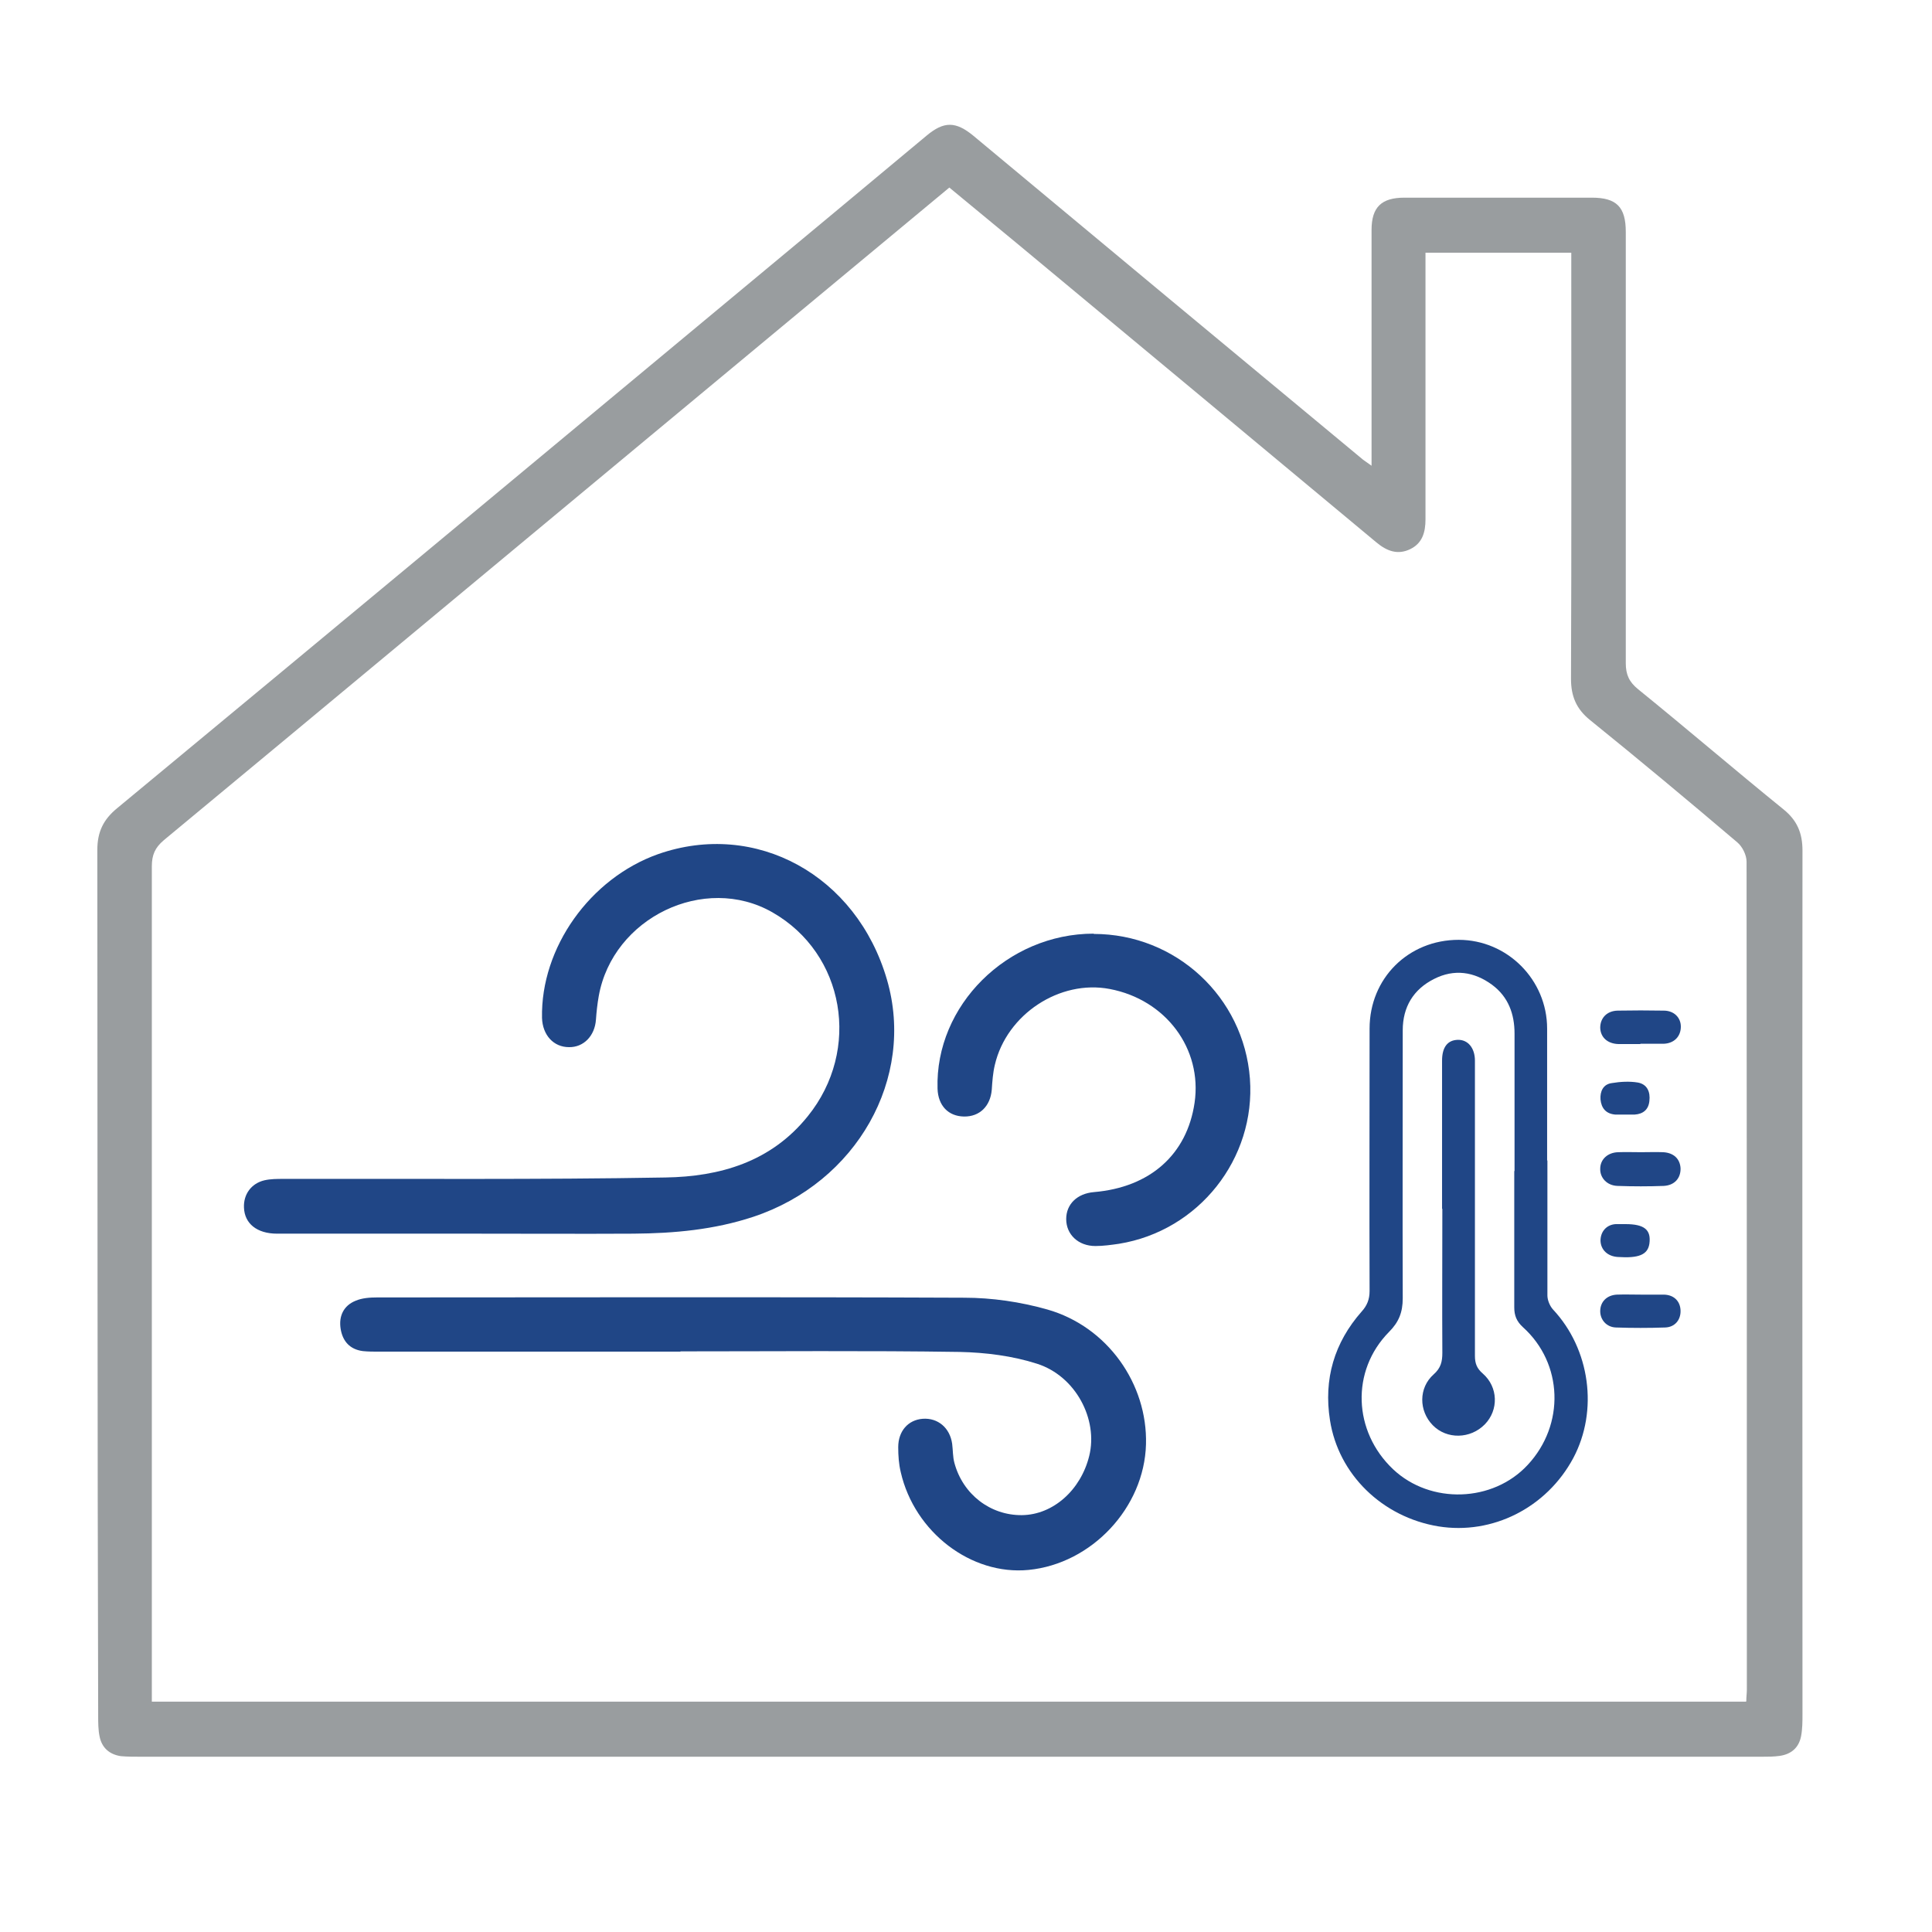
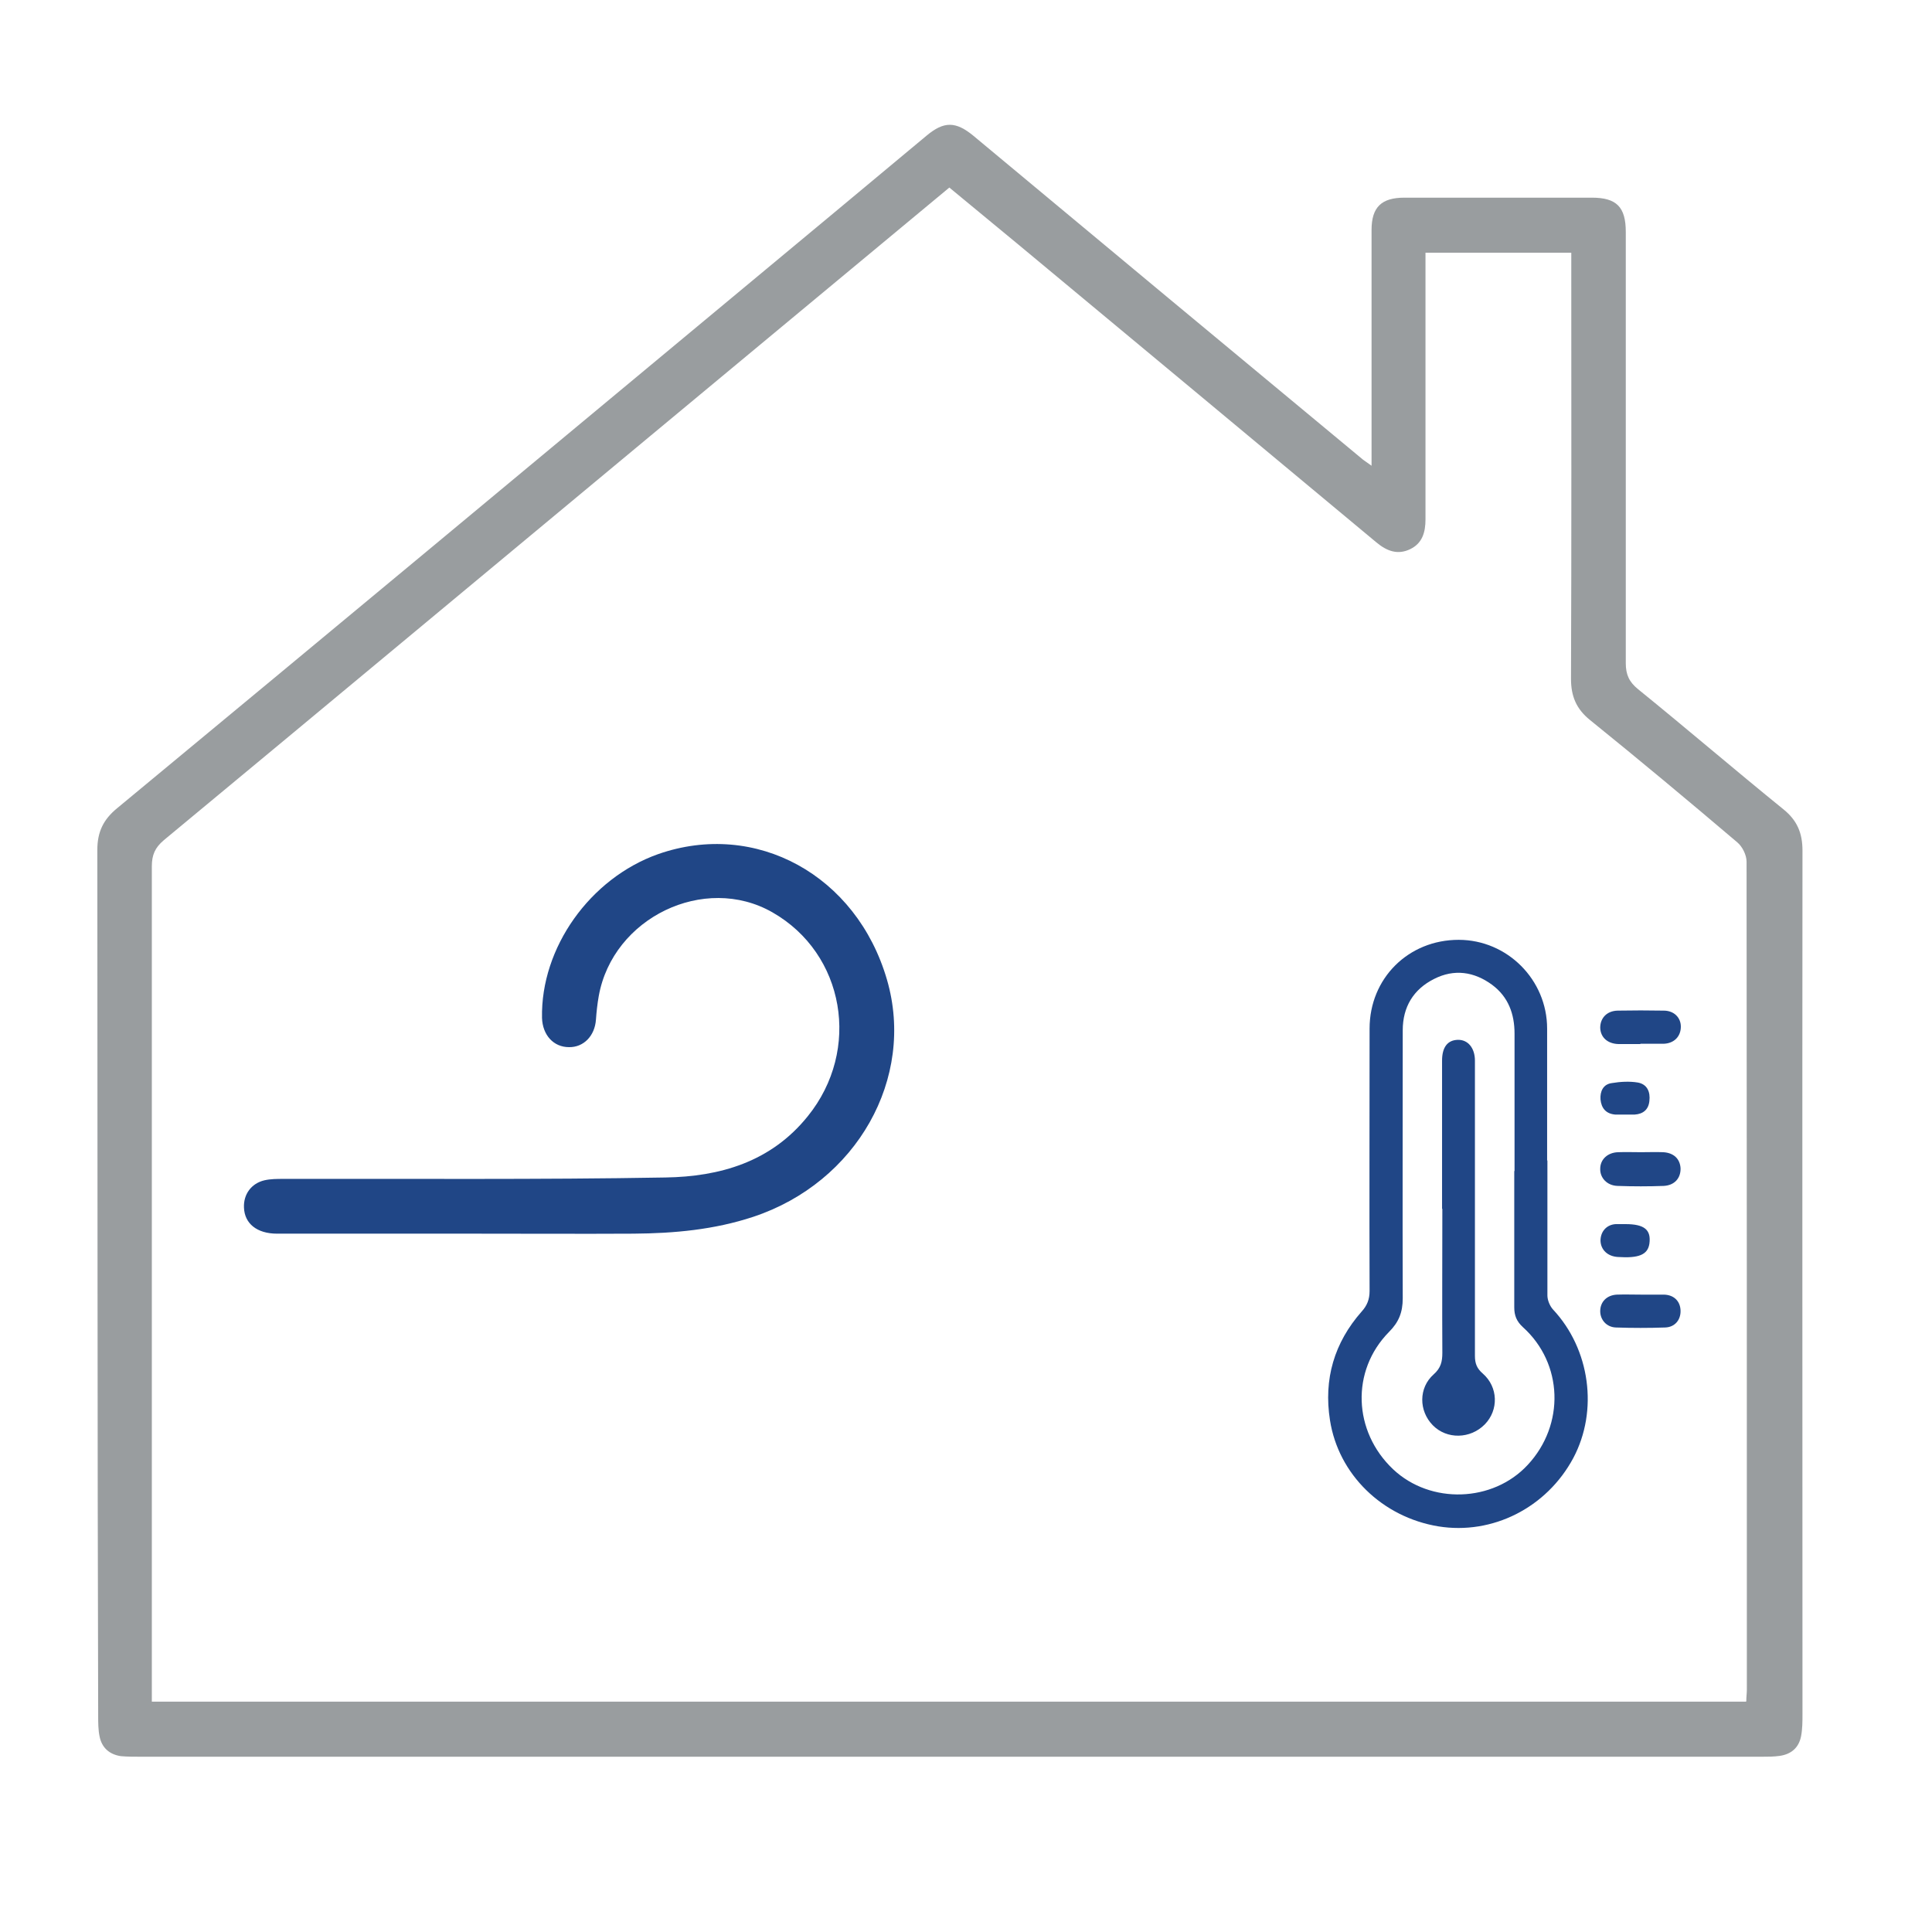
<svg xmlns="http://www.w3.org/2000/svg" id="_图层_2" data-name="图层 2" width="100px" height="100px">
  <defs>
    <style> .cls-1 { fill: #999d9f; } .cls-1, .cls-2 { stroke-width: 0px; } .cls-2 { fill: #204686; } </style>
  </defs>
  <g id="_图层_1-2" data-name="图层 1" style="" transform="matrix(1.454, 0, 0, 1.454, 5.038, 6.465)">
    <g>
      <path class="cls-1" d="M45.36,12.15c0-1.26,0-2.4,0-3.54,0-1.62,0-3.25,0-4.87,0-.81.35-1.15,1.17-1.15,2.22,0,4.44,0,6.67,0,.88,0,1.21.33,1.21,1.22,0,5.12,0,10.23,0,15.35,0,.41.12.67.44.93,1.74,1.41,3.44,2.87,5.18,4.28.48.39.67.84.67,1.46-.01,10.25,0,20.5,0,30.74,0,.26,0,.53-.05.79-.08.41-.35.64-.76.7-.21.03-.42.03-.63.03-19.24,0-38.49,0-57.73,0-.23,0-.46,0-.69-.02-.41-.06-.68-.3-.76-.7-.05-.24-.05-.49-.05-.74C0,46.34.01,36.08,0,25.81c0-.65.22-1.09.71-1.49,7.44-6.16,14.87-12.34,22.3-18.52,2.17-1.8,4.34-3.61,6.5-5.41.63-.53,1.05-.52,1.68,0,4.62,3.85,9.24,7.69,13.87,11.53.07.05.14.1.31.22ZM58.7,56.12c0-.17.02-.29.02-.41,0-9.83,0-19.65-.01-29.48,0-.24-.15-.54-.33-.69-1.73-1.47-3.48-2.93-5.25-4.36-.48-.39-.67-.84-.67-1.46.02-4.85.01-9.7.01-14.55v-.62h-5.19v.6c0,2.96,0,5.93,0,8.89,0,.46-.11.85-.54,1.06-.45.22-.84.07-1.21-.24-4.24-3.53-8.48-7.06-12.73-10.59-.82-.68-1.65-1.36-2.47-2.04-3.58,2.97-7.1,5.9-10.63,8.83-5.78,4.8-11.55,9.61-17.33,14.4-.32.27-.43.53-.43.94,0,9.72,0,19.44,0,29.16,0,.19,0,.37,0,.57h56.74Z" />
      <path class="cls-2" d="M13.54,39.47c-2.38,0-4.76,0-7.14,0-.72,0-1.16-.36-1.18-.93-.02-.47.26-.86.73-.97.22-.05.45-.05.68-.05,4.53-.01,9.06.03,13.59-.05,1.94-.03,3.76-.55,5.07-2.18,1.91-2.36,1.32-5.79-1.26-7.26-2.42-1.38-5.68.19-6.18,2.98-.05.28-.08.56-.1.84-.04.58-.44.99-.96.98-.55,0-.94-.43-.96-1.04-.05-2.5,1.71-4.97,4.13-5.83,3.48-1.22,7.07.75,8.15,4.47,1.02,3.51-1.08,7.22-4.76,8.44-1.39.46-2.82.59-4.27.6-1.85.01-3.7,0-5.55,0h0Z" />
-       <path class="cls-2" d="M20.77,43.67c-3.58,0-7.16,0-10.74,0-.19,0-.39,0-.58-.02-.46-.06-.72-.35-.79-.8-.07-.45.11-.82.53-.99.23-.1.51-.12.77-.12,6.97,0,13.93-.02,20.9.01.99,0,2.01.15,2.96.42,2.14.61,3.57,2.65,3.51,4.8-.06,2.25-1.93,4.25-4.18,4.47-2.04.2-4.06-1.34-4.55-3.48-.07-.29-.09-.59-.09-.89,0-.57.35-.97.87-1.01.54-.04.97.32,1.05.89.03.23.02.46.08.68.3,1.12,1.28,1.87,2.4,1.86,1.11-.01,2.1-.89,2.4-2.11.32-1.3-.48-2.84-1.86-3.28-.87-.28-1.83-.4-2.75-.42-3.31-.05-6.63-.02-9.95-.02Z" />
-       <path class="cls-2" d="M35.47,28.8c2.92,0,5.34,2.24,5.56,5.15.21,2.85-1.82,5.42-4.66,5.88-.28.04-.56.08-.84.08-.61,0-1.04-.41-1.04-.96,0-.53.39-.91.99-.96,2-.17,3.31-1.34,3.58-3.18.28-1.92-1.02-3.67-3.02-4.05-1.78-.34-3.67.9-4.09,2.7-.07.29-.09.59-.11.89-.05.58-.43.96-.99.95-.56-.01-.92-.39-.94-.99-.09-2.96,2.48-5.52,5.56-5.52Z" />
+       <path class="cls-2" d="M20.77,43.67Z" />
      <g>
        <path class="cls-2" d="M51.62,36.86c0,1.6,0,3.21,0,4.81,0,.17.09.38.2.5,1.32,1.41,1.62,3.6.72,5.29-.95,1.77-2.88,2.74-4.8,2.43-2-.33-3.56-1.85-3.86-3.78-.23-1.46.15-2.76,1.13-3.87.19-.21.28-.43.28-.73-.01-3.11,0-6.23,0-9.34,0-1.79,1.38-3.16,3.17-3.16,1.73,0,3.15,1.42,3.15,3.16,0,.78,0,1.56,0,2.35,0,.78,0,1.56,0,2.35ZM50.45,37.24c0-1.63,0-3.26,0-4.89,0-.7-.22-1.31-.8-1.74-.64-.47-1.35-.57-2.06-.21-.74.37-1.12,1-1.12,1.83,0,3.18-.01,6.36,0,9.54,0,.5-.14.85-.49,1.2-1.36,1.38-1.28,3.54.15,4.89,1.33,1.25,3.55,1.18,4.79-.16,1.33-1.43,1.26-3.61-.17-4.9-.23-.21-.31-.42-.31-.71,0-1.62,0-3.23,0-4.85Z" />
        <path class="cls-2" d="M54.96,36.57c.26,0,.52-.01.78,0,.38.02.6.24.62.57.01.35-.21.61-.6.63-.54.02-1.09.02-1.64,0-.38-.01-.63-.29-.62-.61,0-.33.26-.58.64-.59.27-.01.55,0,.82,0Z" />
        <path class="cls-2" d="M54.95,41.64c.27,0,.55,0,.82,0,.37.01.59.25.59.59,0,.32-.21.57-.55.58-.58.02-1.17.02-1.75,0-.33-.01-.56-.27-.56-.58,0-.33.23-.57.59-.59.29-.01.57,0,.86,0Z" />
        <path class="cls-2" d="M54.93,32.72c-.26,0-.52,0-.78,0-.39-.01-.64-.24-.65-.58,0-.34.23-.6.62-.61.55-.01,1.09-.01,1.64,0,.37,0,.61.25.61.57,0,.35-.24.6-.62.61-.27,0-.55,0-.82,0Z" />
        <path class="cls-2" d="M54.38,35.23c-.12,0-.23,0-.35,0-.33-.03-.49-.23-.52-.54-.02-.29.1-.54.4-.58.3-.05.63-.07.93-.02.33.06.45.33.41.66-.03.3-.22.46-.52.48-.12,0-.23,0-.35,0Z" />
        <path class="cls-2" d="M54.4,39.13c.67,0,.92.2.85.7-.06.39-.38.52-1.12.47-.36-.02-.61-.25-.62-.58,0-.32.21-.57.54-.59.12,0,.23,0,.35,0Z" />
        <path class="cls-2" d="M47.87,38.58c0-1.76,0-3.52,0-5.27,0-.47.19-.73.56-.74.36-.01.61.29.61.74,0,3.5,0,7,0,10.51,0,.27.07.45.28.63.55.48.57,1.3.07,1.81-.51.52-1.35.54-1.85.03-.5-.51-.51-1.33.03-1.81.26-.23.31-.46.31-.77-.01-1.71,0-3.41,0-5.12Z" />
      </g>
    </g>
  </g>
</svg>